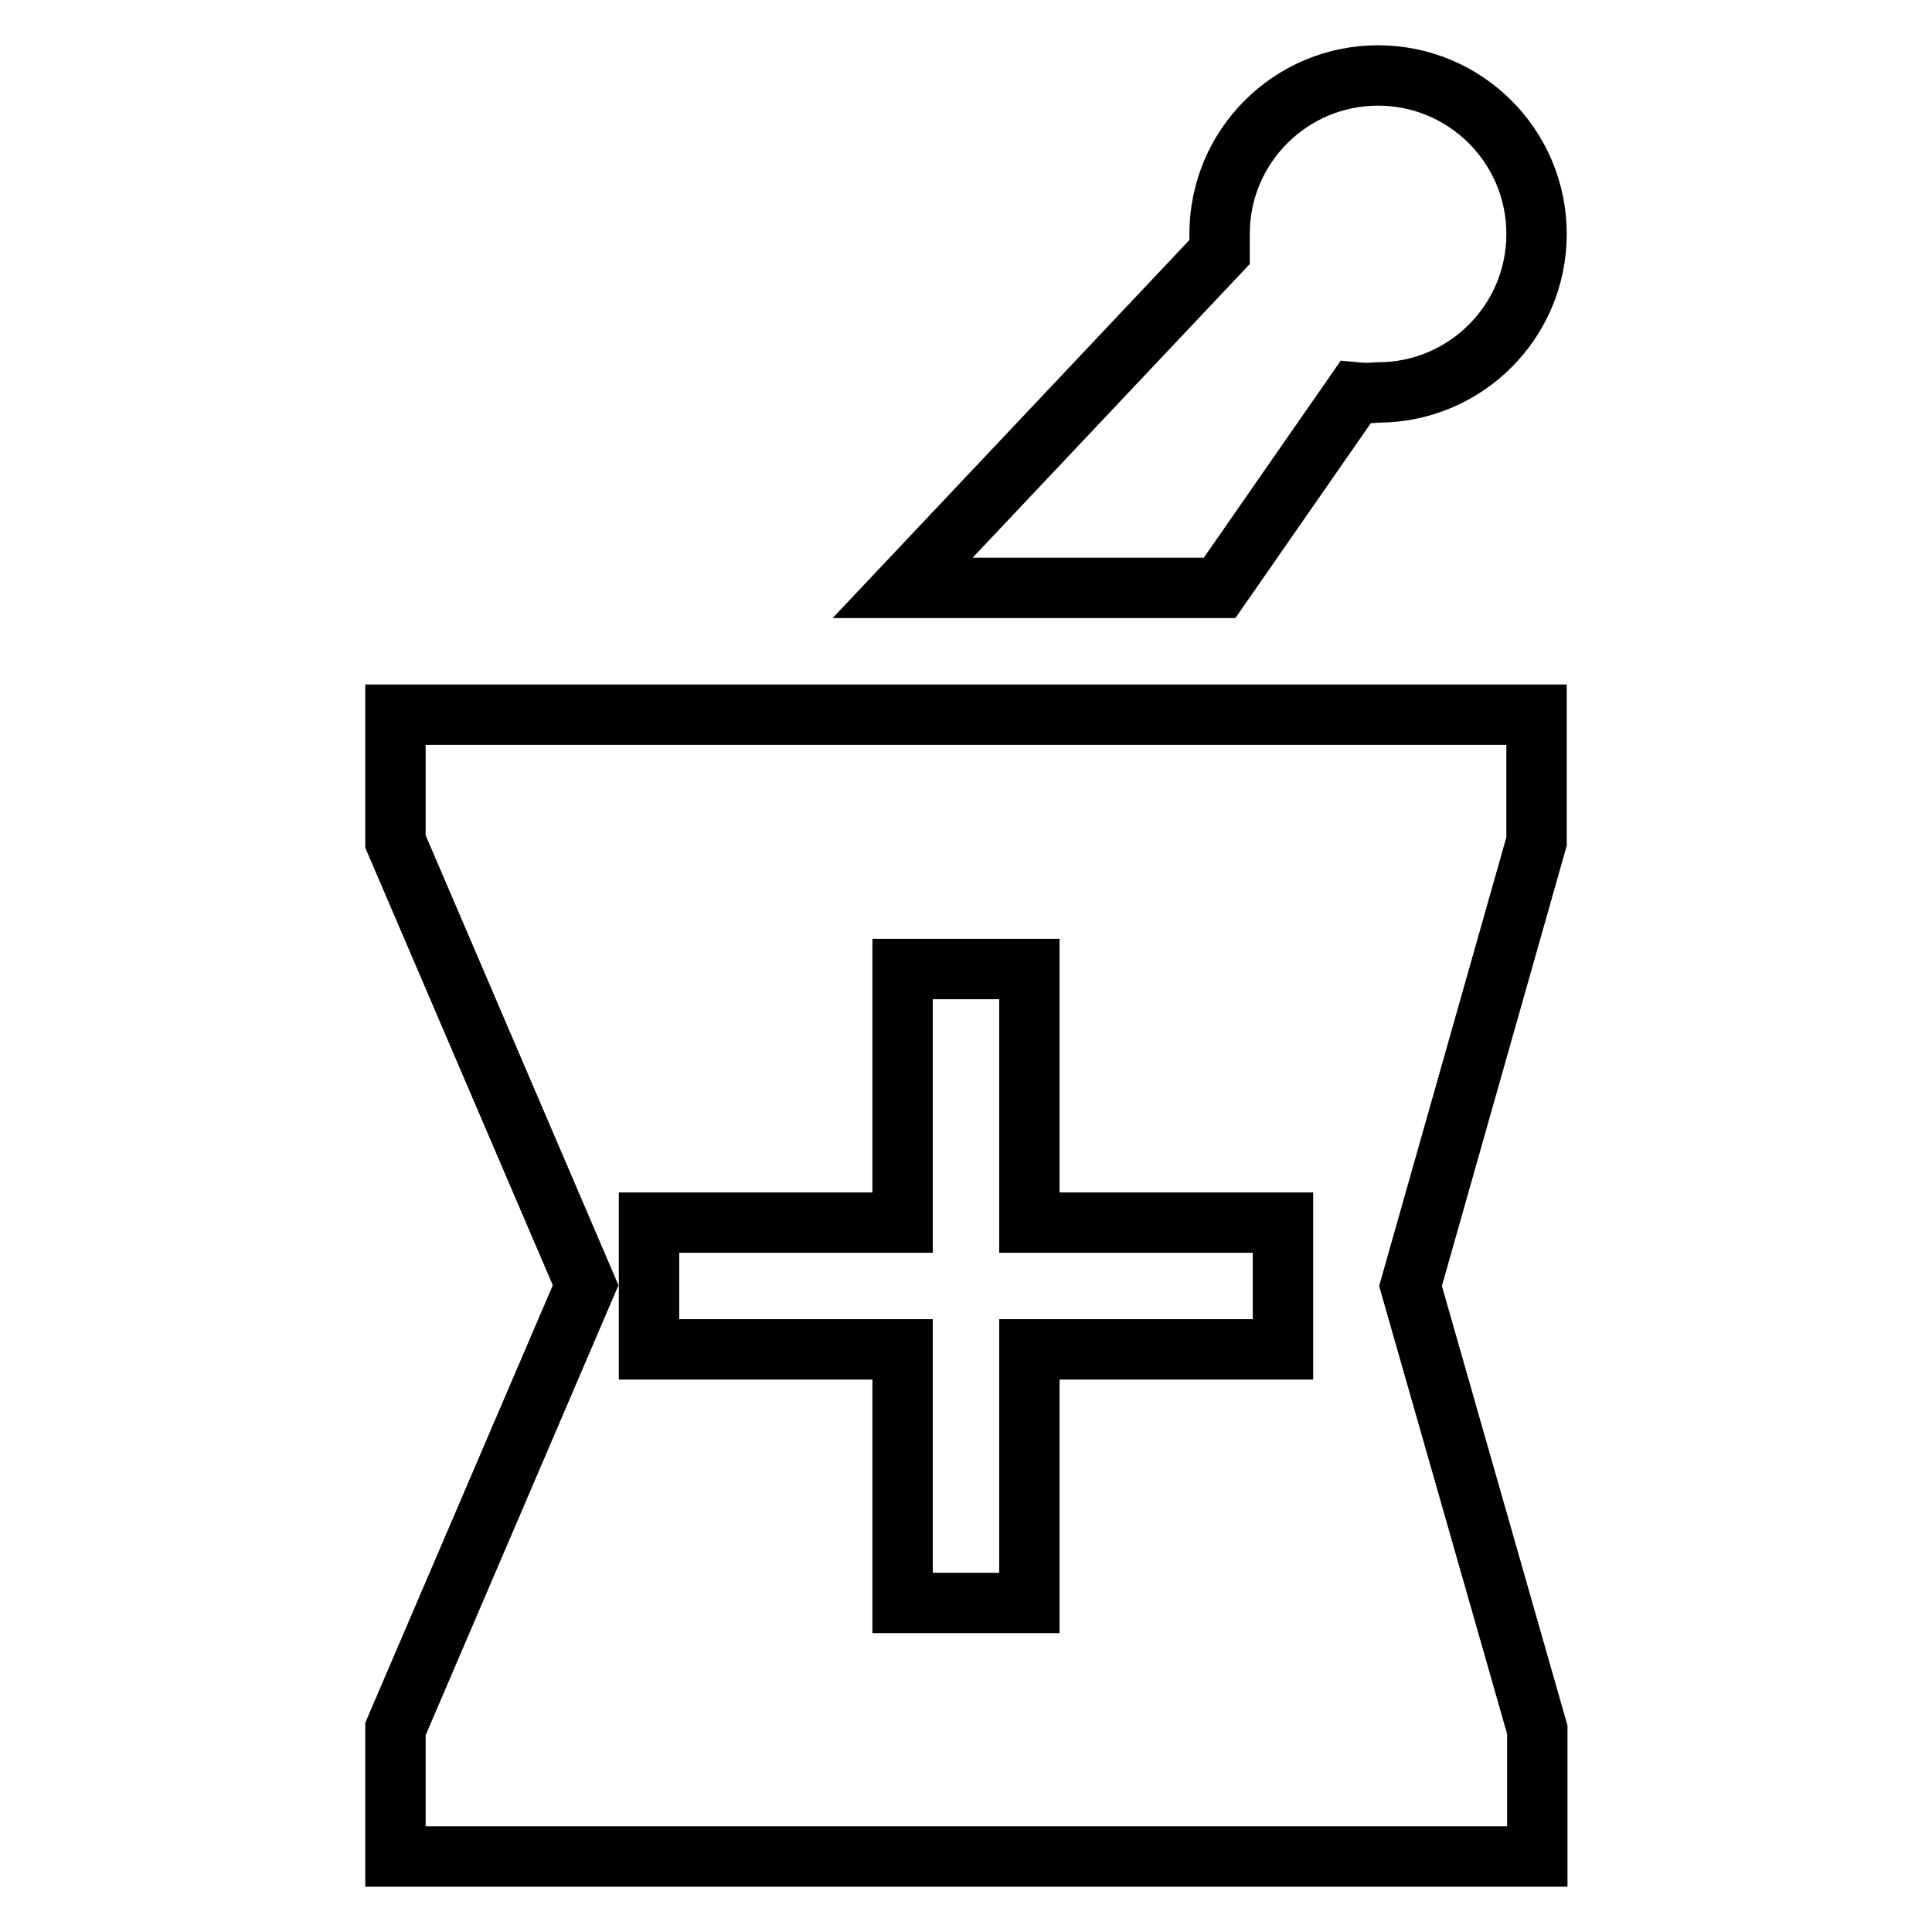
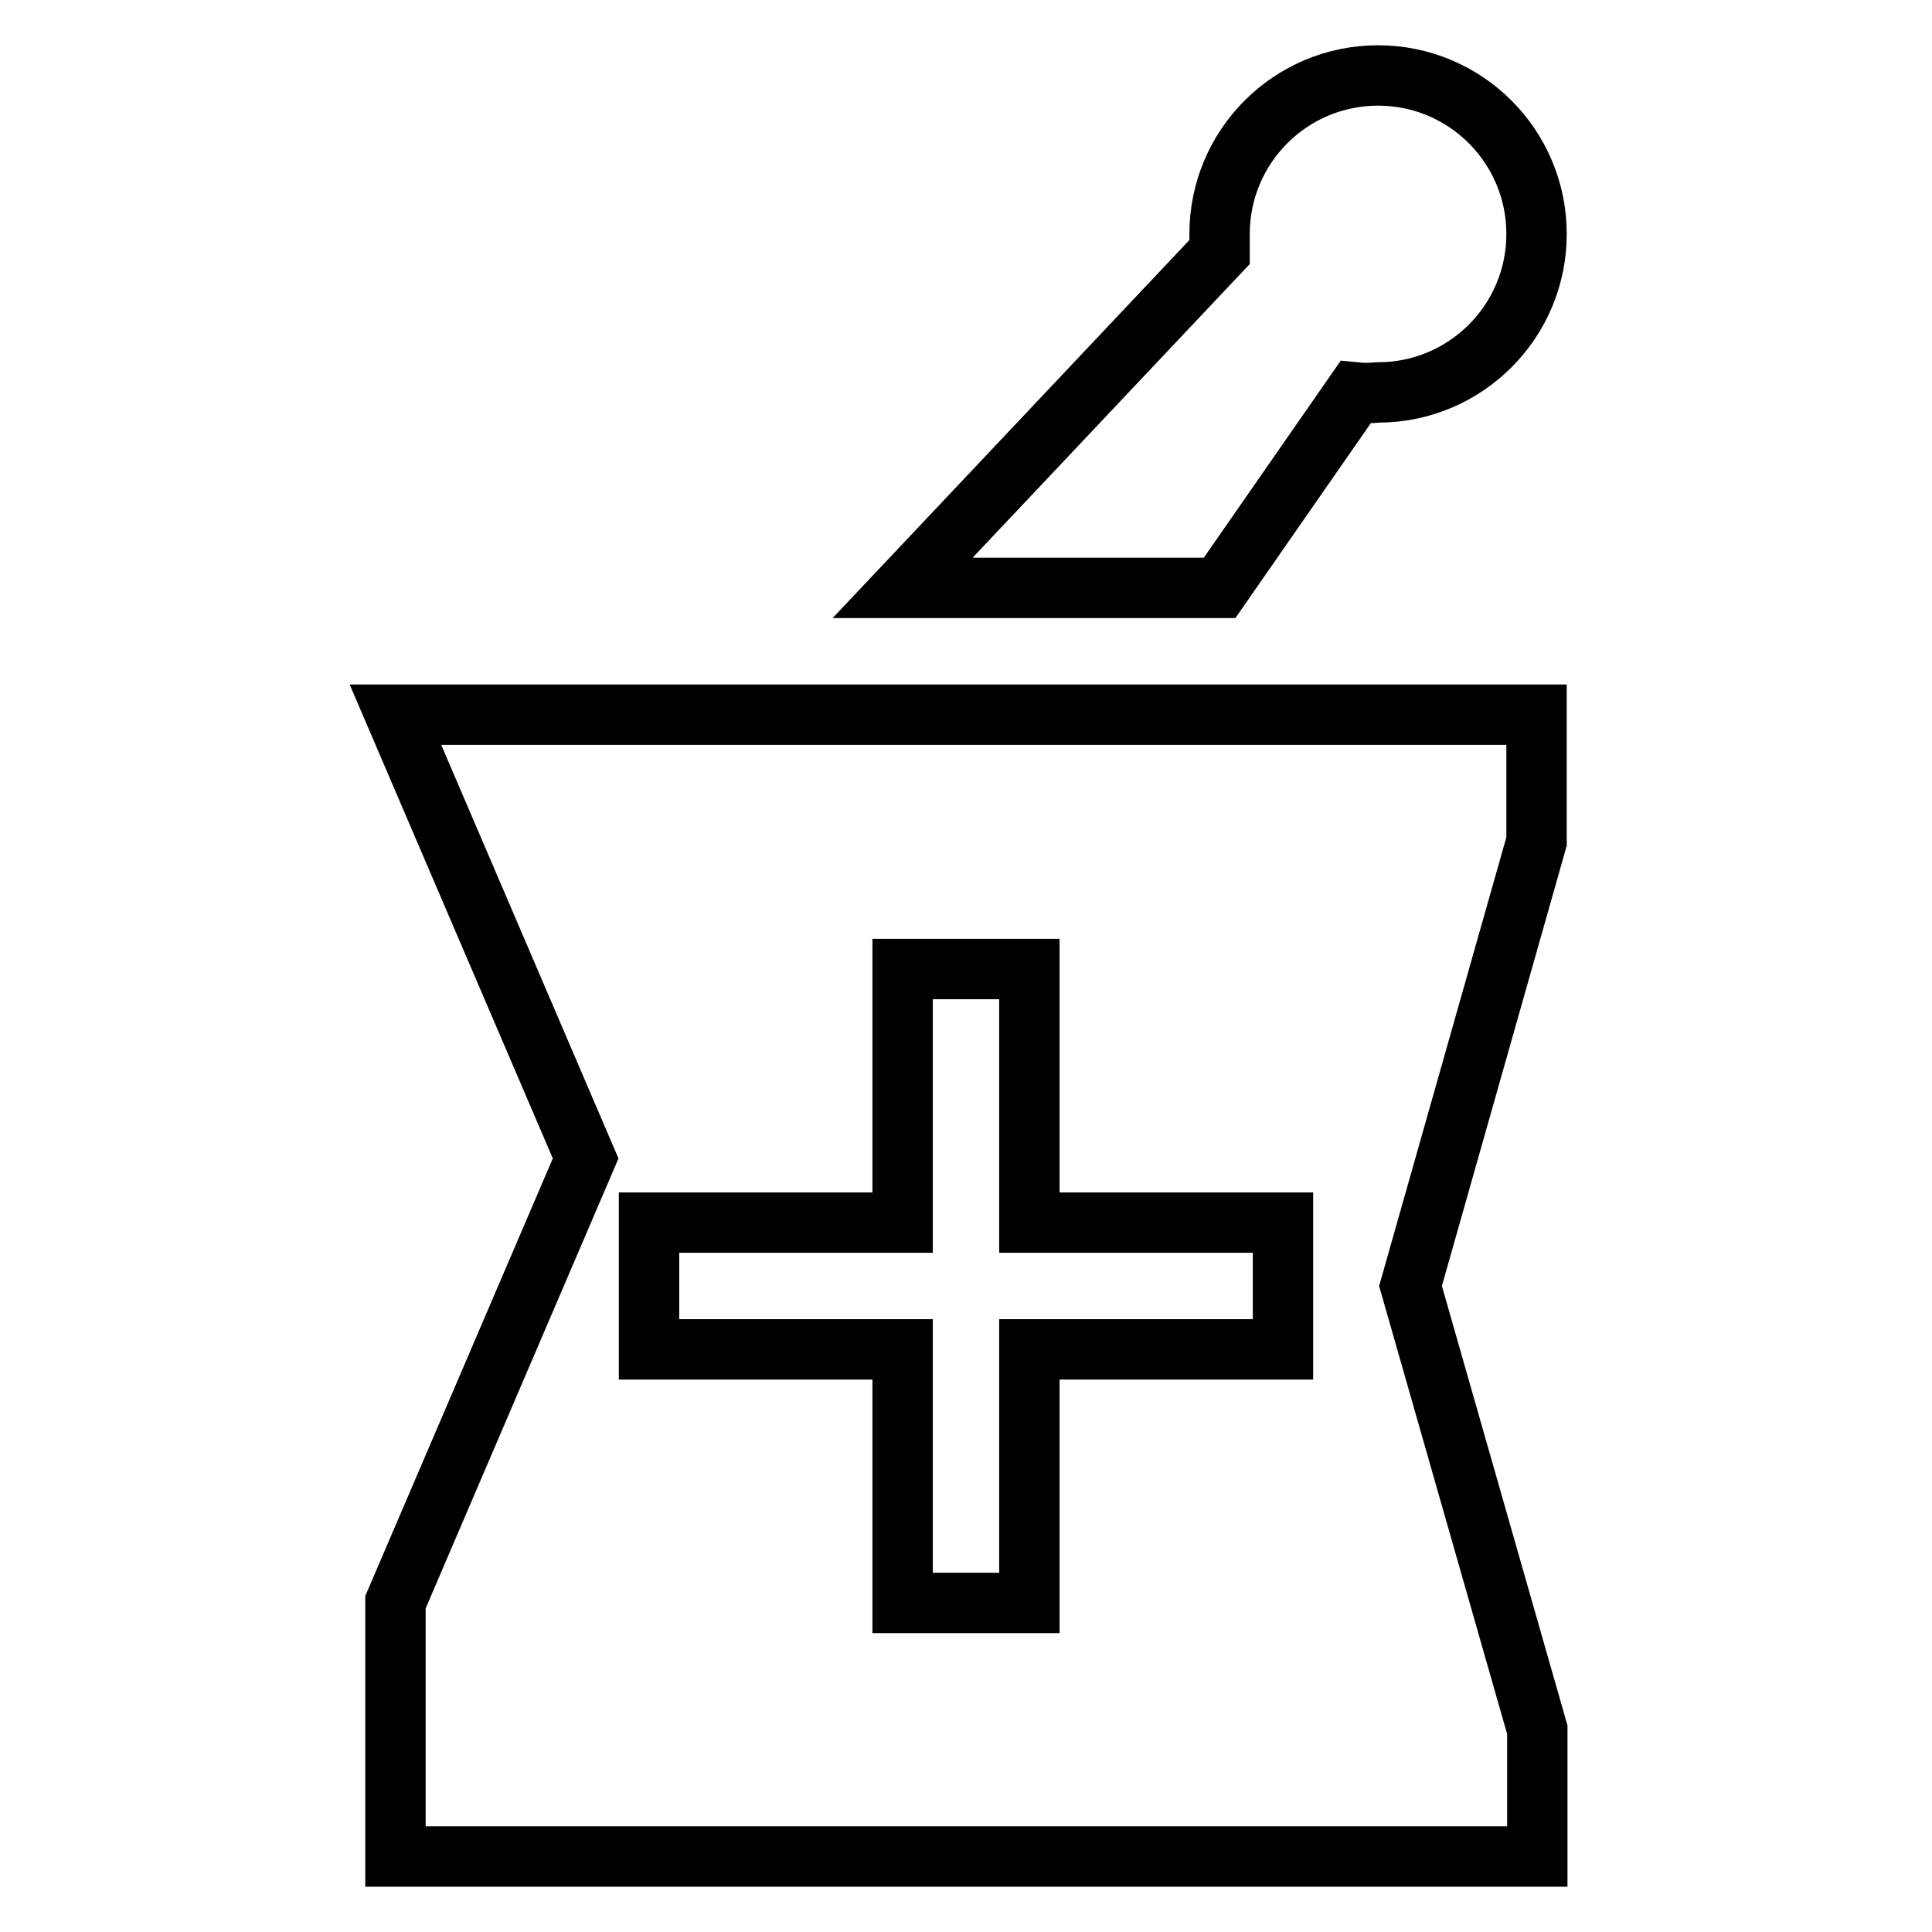
<svg xmlns="http://www.w3.org/2000/svg" version="1.1" x="0px" y="0px" viewBox="0 0 256 256" enable-background="new 0 0 256 256" xml:space="preserve">
  <g>
-     <path stroke-width="8" fill-opacity="0" stroke="#000000" d="M161.6,77.9l18-25.9c1,0.1,2,0.1,3,0c11.6,0,21-9.4,21-21c0-11.6-9.4-21-21-21c-11.6,0-21,9.4-21,21 c0,0.2,0,0.4,0,0.7v1.7l-42,44.5H161.6z M203.6,111.5V94.7H52.4v16.8l25.2,58.8l-25.2,58.8V246h151.3v-16.8l-16.8-58.8L203.6,111.5 z M170,178.8h-33.6v33.6h-16.8v-33.6H86V162h33.6v-33.6h16.8V162H170V178.8L170,178.8z" />
+     <path stroke-width="8" fill-opacity="0" stroke="#000000" d="M161.6,77.9l18-25.9c1,0.1,2,0.1,3,0c11.6,0,21-9.4,21-21c0-11.6-9.4-21-21-21c-11.6,0-21,9.4-21,21 c0,0.2,0,0.4,0,0.7v1.7l-42,44.5H161.6z M203.6,111.5V94.7H52.4l25.2,58.8l-25.2,58.8V246h151.3v-16.8l-16.8-58.8L203.6,111.5 z M170,178.8h-33.6v33.6h-16.8v-33.6H86V162h33.6v-33.6h16.8V162H170V178.8L170,178.8z" />
  </g>
</svg>